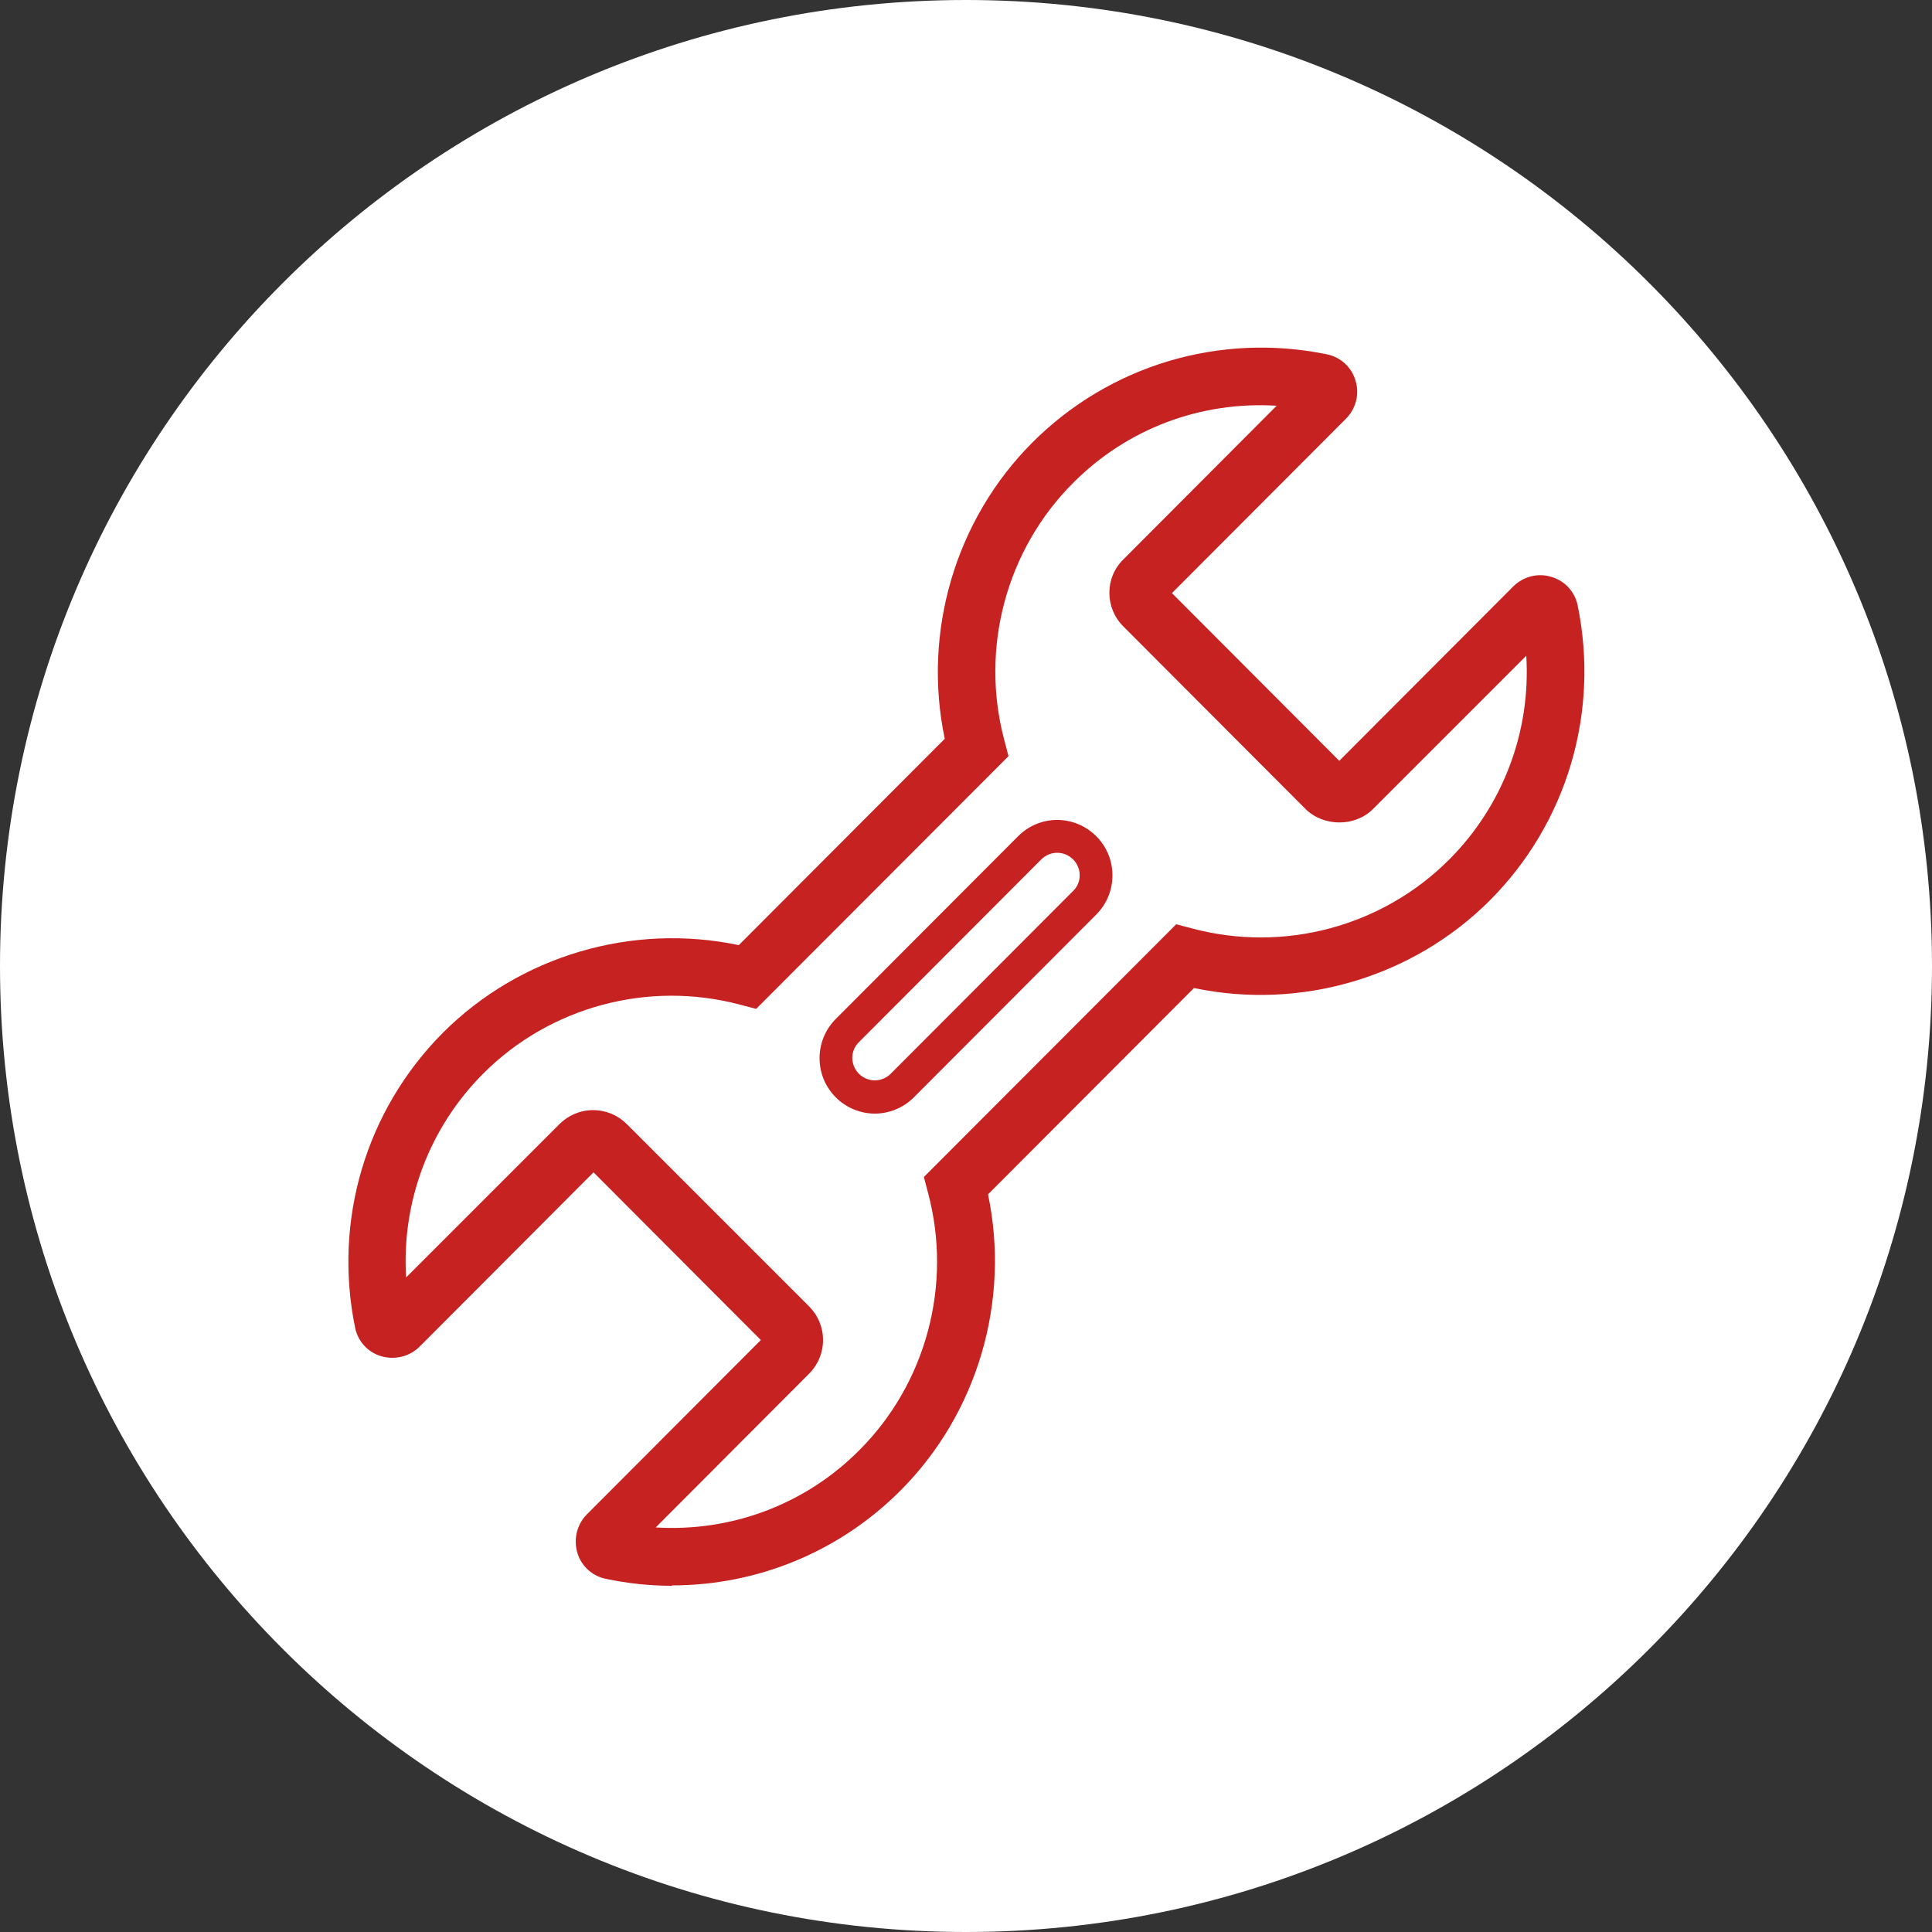
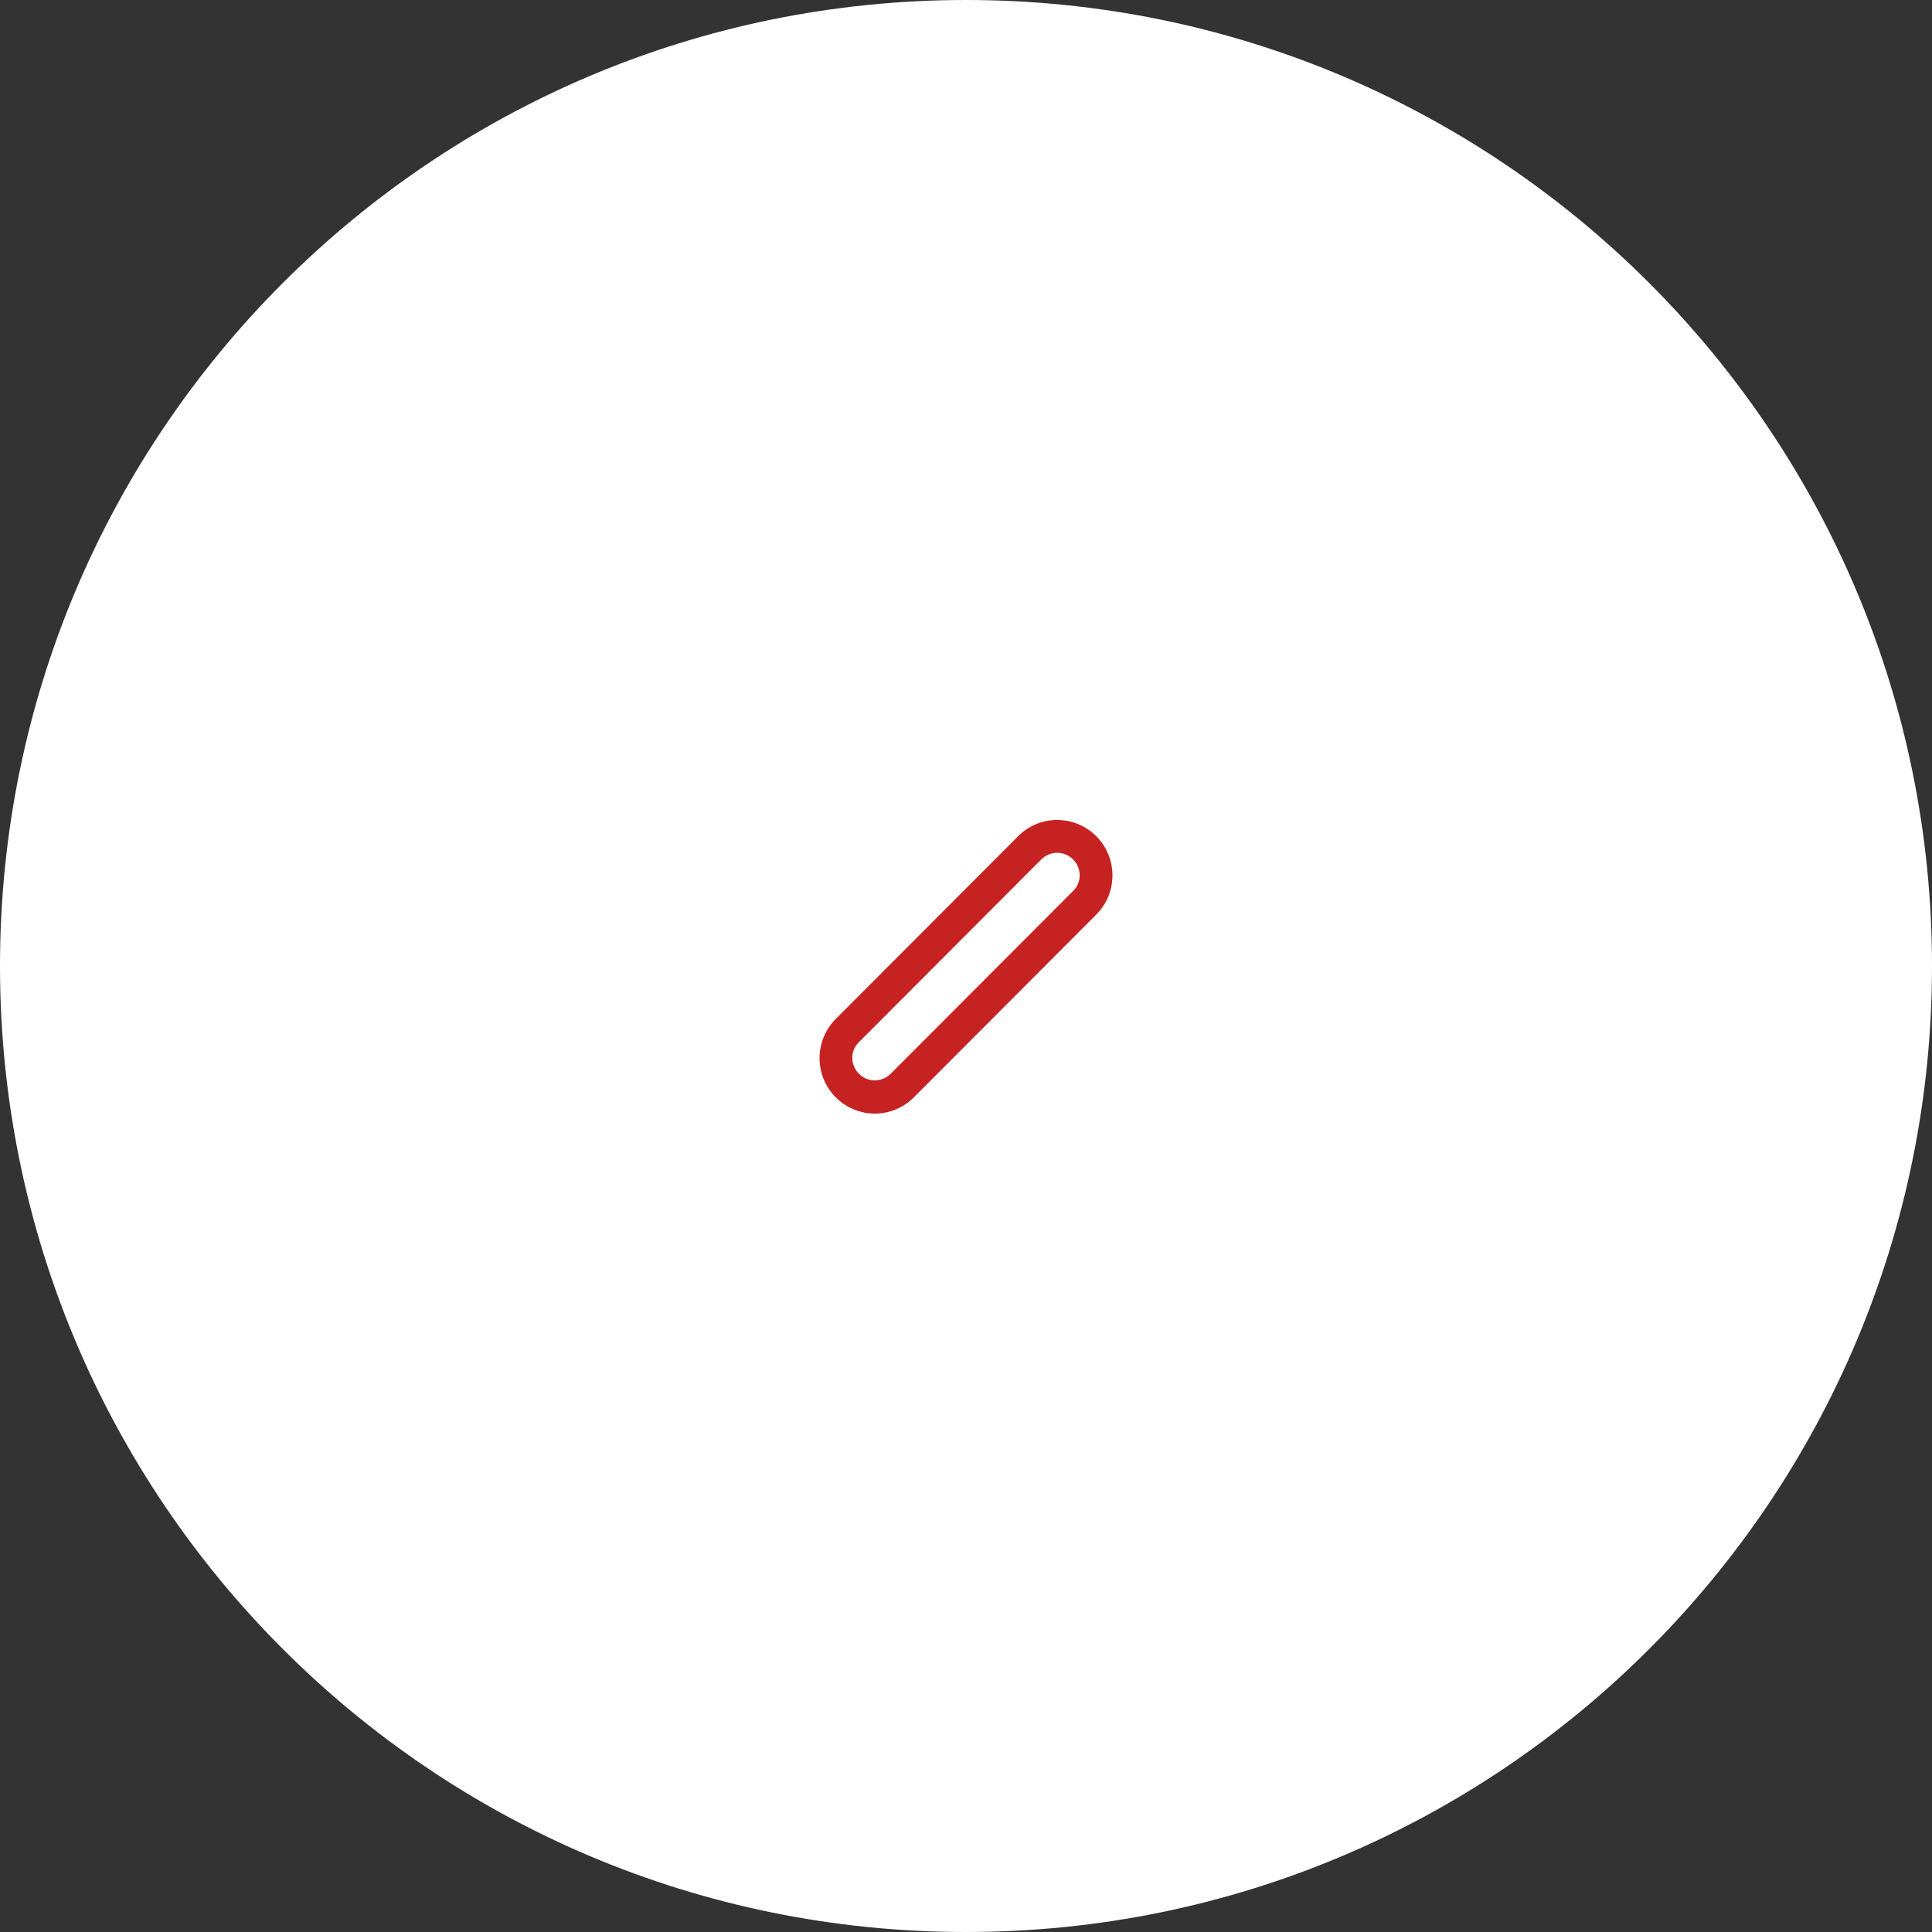
<svg xmlns="http://www.w3.org/2000/svg" viewBox="0 0 50 50">
  <rect x="0" y="0" width="50" height="50" fill="#333333" stroke="none" />
  <path d="m25 0c-13.81 0-25 11.19-25 25s11.19 25 25 25 25-11.19 25-25-11.19-25-25-25z" fill="#fff" />
  <g fill="#c62222">
-     <path d="m17.39 41.04c-.57 0-1.14-.06-1.71-.18-.35-.07-.64-.33-.74-.68s-.01-.73.25-.99l4.5-4.51-4.33-4.34-4.5 4.51c-.26.26-.64.35-.99.25s-.61-.39-.68-.74c-.57-2.78.28-5.63 2.27-7.63 2-2 4.9-2.85 7.66-2.27l5.33-5.34c-.58-2.76.27-5.67 2.27-7.67s4.85-2.85 7.62-2.28c.35.07.64.33.74.68.11.35.01.73-.25.99l-4.5 4.51 4.33 4.34 4.5-4.51c.26-.26.64-.36.99-.25.35.1.61.39.68.74.57 2.78-.28 5.63-2.27 7.63-2 2-4.9 2.85-7.66 2.27l-5.33 5.34c.58 2.76-.27 5.67-2.27 7.67-1.59 1.59-3.71 2.45-5.91 2.45zm-.42-1.51c1.95.12 3.87-.59 5.27-2 1.73-1.73 2.41-4.28 1.78-6.65l-.11-.42 6.53-6.54.42.11c2.37.63 4.91-.05 6.64-1.78 1.4-1.4 2.12-3.32 2-5.28l-3.97 3.97c-.46.46-1.27.46-1.74 0l-4.72-4.73c-.48-.48-.48-1.26 0-1.73l3.97-3.98c-1.96-.12-3.87.59-5.27 2-1.73 1.73-2.41 4.28-1.78 6.65l.11.42-6.53 6.54-.42-.11c-2.37-.63-4.91.05-6.64 1.78-1.4 1.4-2.12 3.32-2 5.28l3.97-3.97c.23-.23.54-.36.87-.36.33 0 .64.13.87.36l4.72 4.72c.23.23.36.54.36.87s-.13.64-.36.87zm2.91-5.04s0 0 0 0z" />
    <path d="m27.36 22.07c.15 0 .3.06.41.17.23.23.23.6 0 .82l-4.72 4.73c-.11.11-.26.17-.41.17s-.3-.06-.41-.17c-.23-.23-.23-.6 0-.82l4.72-4.73c.11-.11.26-.17.41-.17m0-.85c-.37 0-.73.14-1.01.42l-4.72 4.73c-.56.56-.56 1.47 0 2.03.28.28.65.42 1.01.42s.73-.14 1.01-.42l4.72-4.73c.56-.56.56-1.47 0-2.03-.28-.28-.65-.42-1.01-.42z" />
  </g>
</svg>